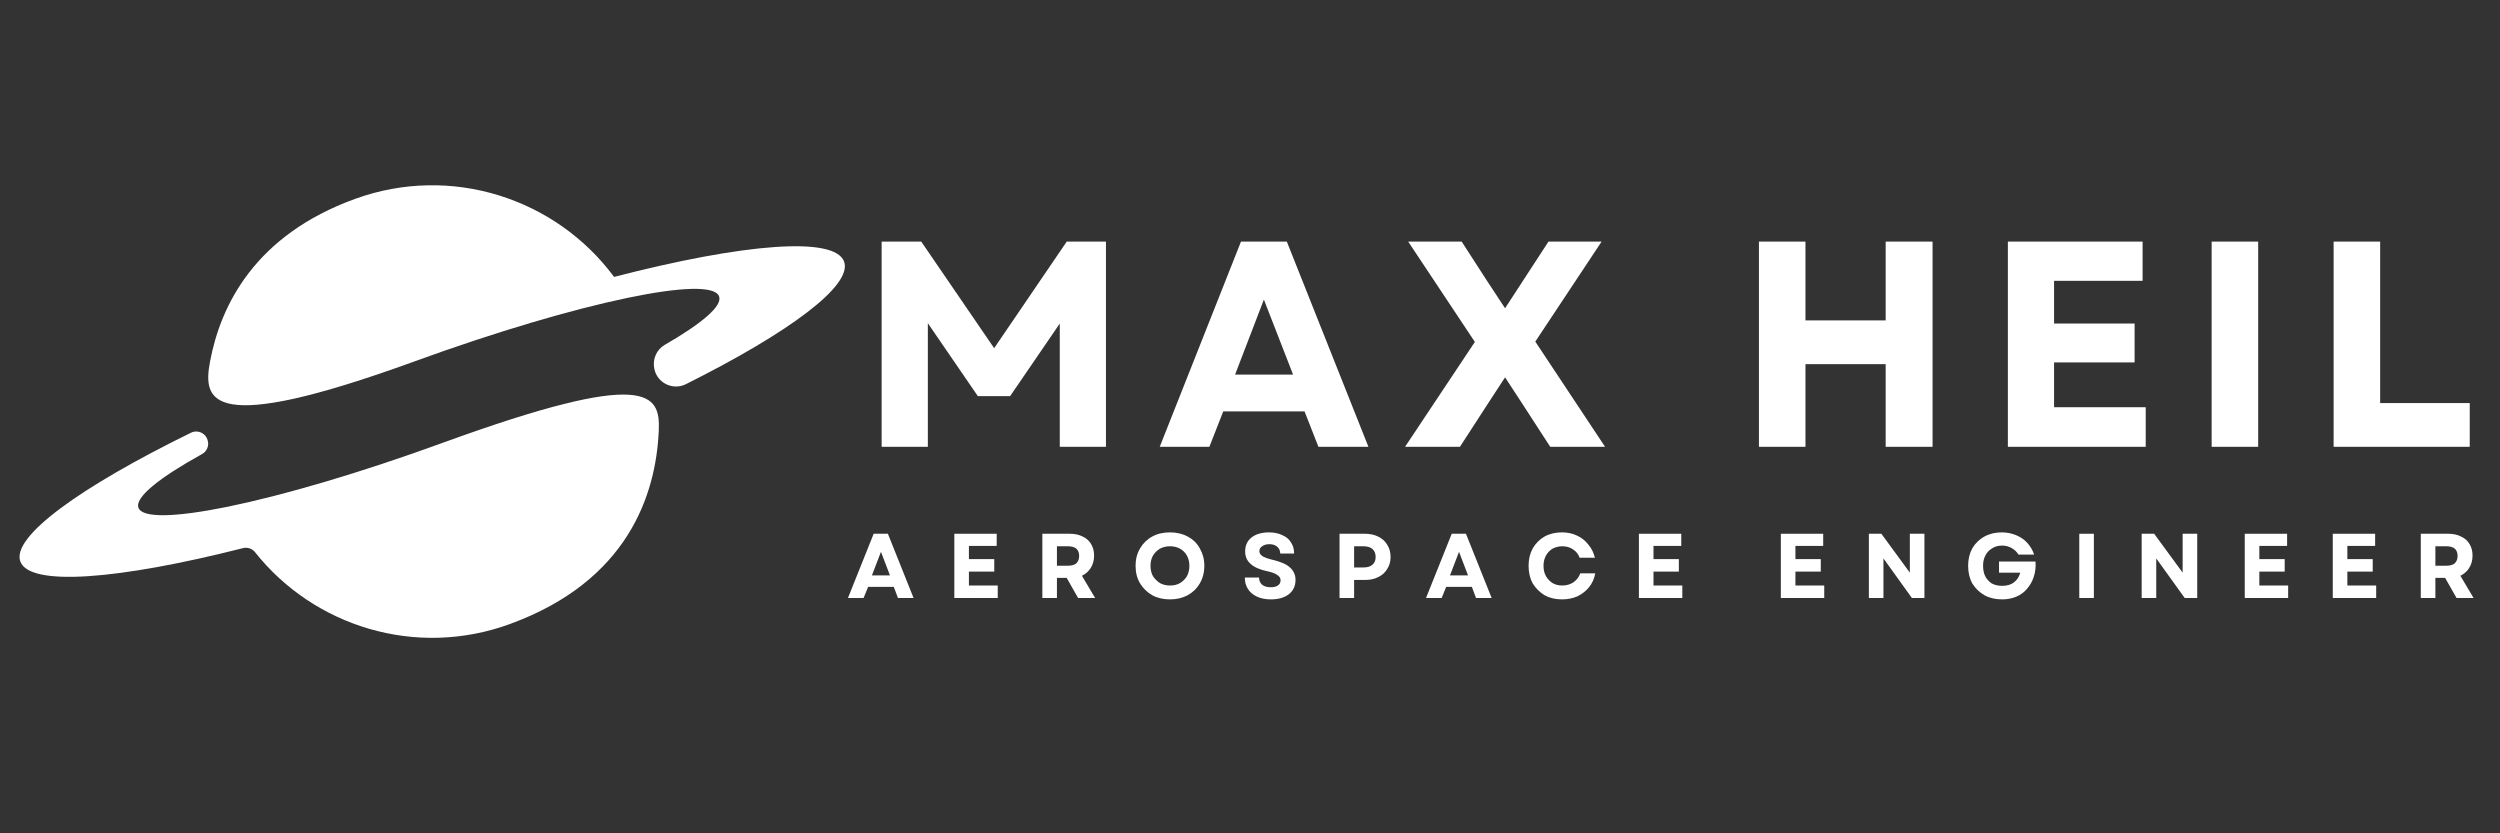
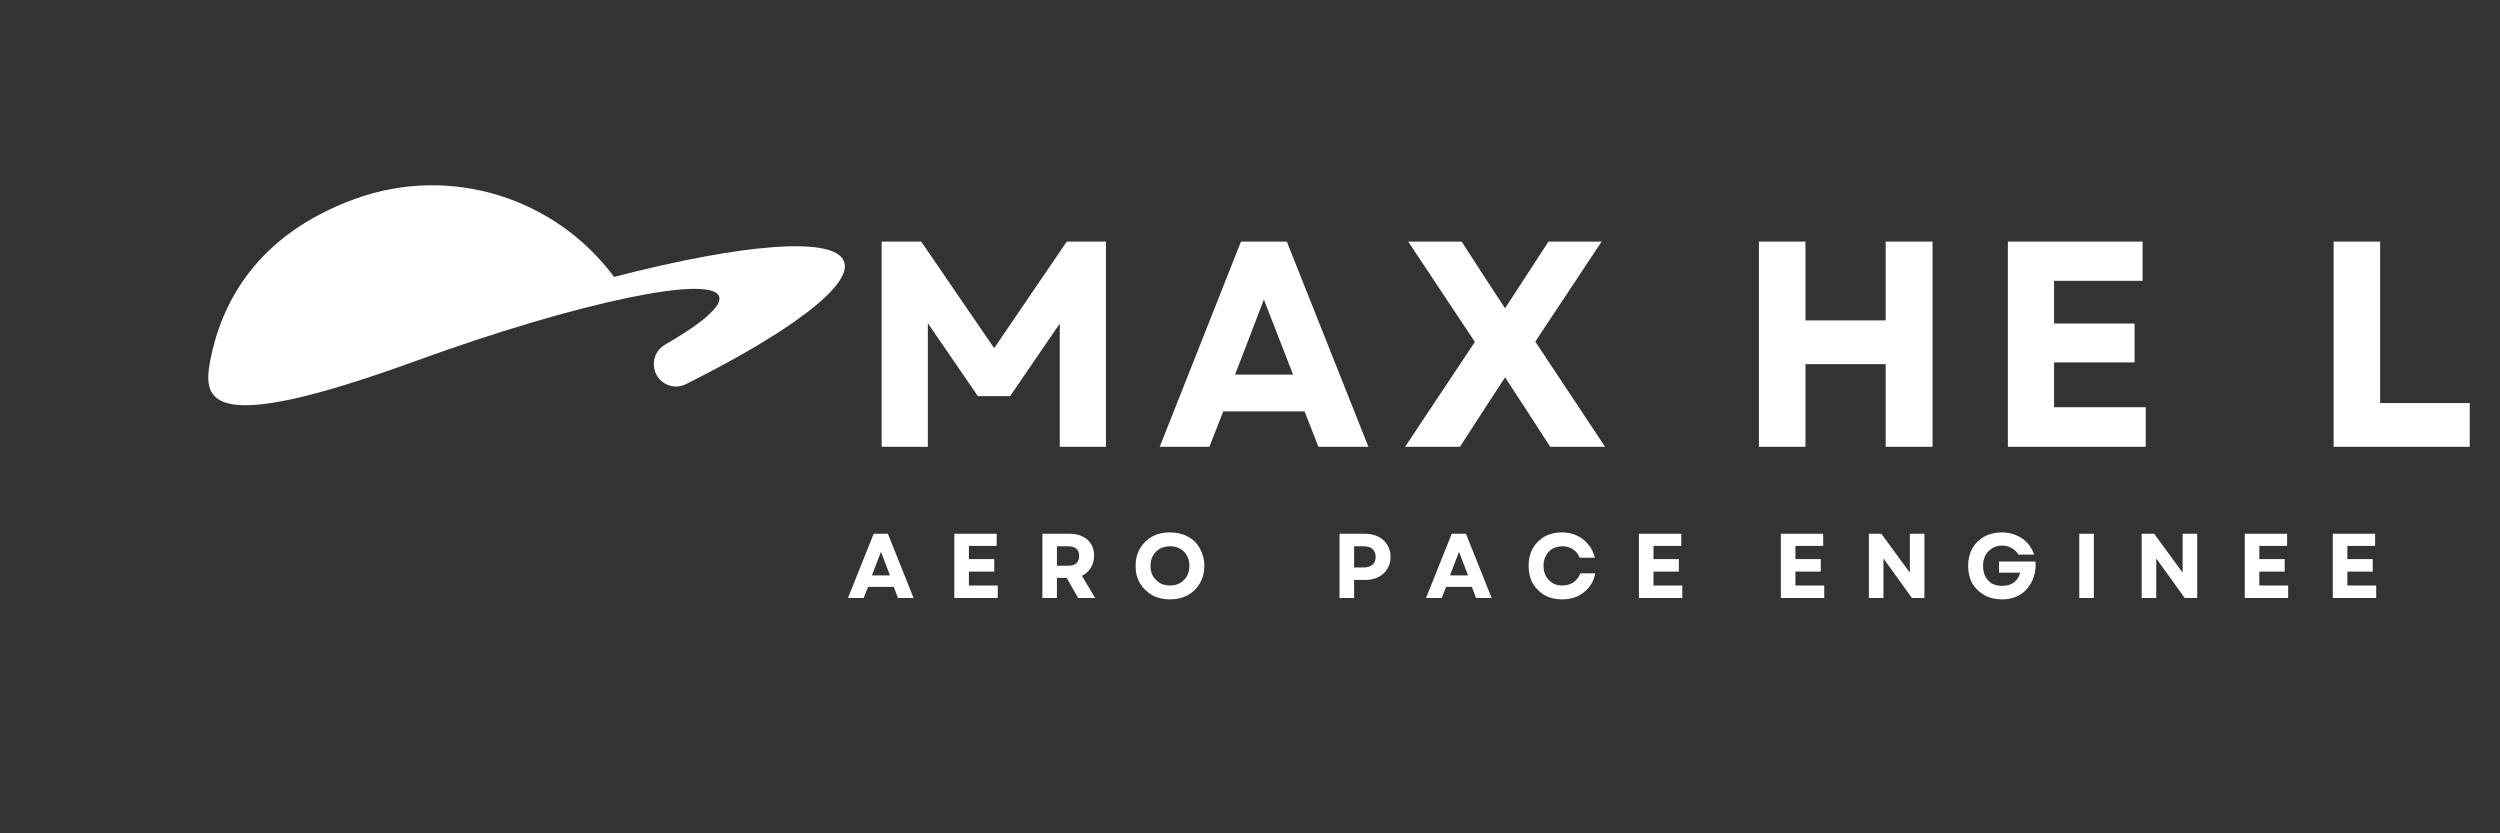
<svg xmlns="http://www.w3.org/2000/svg" width="150" zoomAndPan="magnify" viewBox="0 0 112.5 37.5" height="50" preserveAspectRatio="xMidYMid meet" version="1.0">
  <rect x="0" y="0" width="112.5" height="37.5" fill="#333333" stroke="none" />
  <defs>
    <g />
    <clipPath id="75b17fde5b">
      <path d="M 0.492 17 L 30 17 L 30 29 L 0.492 29 Z M 0.492 17 " clip-rule="nonzero" />
    </clipPath>
    <clipPath id="85f3fa897c">
      <path d="M 9 8 L 38.238 8 L 38.238 19 L 9 19 Z M 9 8 " clip-rule="nonzero" />
    </clipPath>
    <clipPath id="66acff0553">
      <path d="M 105 10 L 111.512 10 L 111.512 21 L 105 21 Z M 105 10 " clip-rule="nonzero" />
    </clipPath>
    <clipPath id="24f0fd8c18">
-       <path d="M 108 24 L 111.512 24 L 111.512 27 L 108 27 Z M 108 24 " clip-rule="nonzero" />
-     </clipPath>
+       </clipPath>
  </defs>
  <g clip-path="url(#75b17fde5b)">
-     <path fill="#ffffff" d="M 19.957 19.914 C 16.199 21.285 12.73 22.297 10.219 22.809 C 7.906 23.277 6.406 23.328 6.23 22.848 C 6.062 22.383 7.156 21.504 9.09 20.434 C 9.285 20.328 9.391 20.113 9.363 19.898 C 9.363 19.895 9.363 19.891 9.359 19.887 C 9.312 19.523 8.926 19.312 8.594 19.473 C 3.602 21.918 0.512 24.152 0.914 25.266 C 1.332 26.406 5.316 26.09 10.926 24.668 C 11.129 24.613 11.344 24.684 11.477 24.848 C 14.125 28.188 18.707 29.625 22.934 28.086 C 28.27 26.141 29.52 22.25 29.645 19.371 C 29.715 17.711 29.172 16.562 19.957 19.914 Z M 19.957 19.914 " fill-opacity="1" fill-rule="nonzero" />
-   </g>
+     </g>
  <g clip-path="url(#85f3fa897c)">
    <path fill="#ffffff" d="M 37.984 11.773 C 37.562 10.609 33.422 10.965 27.633 12.461 C 25.02 8.93 20.305 7.375 15.969 8.953 C 11.492 10.582 9.934 13.707 9.453 16.262 C 9.117 18.039 9.395 19.629 18.633 16.27 C 22.332 14.922 25.75 13.922 28.25 13.402 C 30.629 12.906 32.18 12.848 32.359 13.336 C 32.516 13.77 31.59 14.551 29.918 15.516 C 29.547 15.727 29.359 16.156 29.441 16.574 C 29.445 16.582 29.445 16.59 29.445 16.594 C 29.57 17.238 30.285 17.582 30.871 17.285 C 35.531 14.953 38.375 12.844 37.984 11.773 Z M 37.984 11.773 " fill-opacity="1" fill-rule="nonzero" />
  </g>
  <g fill="#ffffff" fill-opacity="1">
    <g transform="translate(38.565, 20.106)">
      <g>
        <path d="M 1.109 0 L 1.109 -9.234 L 2.891 -9.234 L 6.172 -4.438 L 9.438 -9.234 L 11.203 -9.234 L 11.203 0 L 9.125 0 L 9.125 -5.547 L 6.891 -2.281 L 5.438 -2.281 L 3.188 -5.562 L 3.188 0 Z M 1.109 0 " />
      </g>
    </g>
  </g>
  <g fill="#ffffff" fill-opacity="1">
    <g transform="translate(52.063, 20.106)">
      <g>
        <path d="M 0.125 0 L 3.781 -9.234 L 5.844 -9.234 L 9.516 0 L 7.266 0 L 6.641 -1.594 L 2.984 -1.594 L 2.359 0 Z M 3.516 -3.25 L 6.125 -3.25 L 4.812 -6.625 Z M 3.516 -3.25 " />
      </g>
    </g>
  </g>
  <g fill="#ffffff" fill-opacity="1">
    <g transform="translate(62.869, 20.106)">
      <g>
        <path d="M 0.359 0 L 3.5 -4.719 L 0.5 -9.234 L 2.906 -9.234 L 4.016 -7.516 L 4.859 -6.234 L 6.812 -9.234 L 9.203 -9.234 L 6.219 -4.734 L 9.359 0 L 6.891 0 L 5.625 -1.953 L 4.859 -3.125 L 4.094 -1.953 L 2.828 0 Z M 0.359 0 " />
      </g>
    </g>
  </g>
  <g fill="#ffffff" fill-opacity="1">
    <g transform="translate(73.768, 20.106)">
      <g />
    </g>
  </g>
  <g fill="#ffffff" fill-opacity="1">
    <g transform="translate(78.043, 20.106)">
      <g>
        <path d="M 6.812 0 L 6.812 -3.719 L 3.203 -3.719 L 3.203 0 L 1.109 0 L 1.109 -9.234 L 3.203 -9.234 L 3.203 -5.688 L 6.812 -5.688 L 6.812 -9.234 L 8.922 -9.234 L 8.922 0 Z M 6.812 0 " />
      </g>
    </g>
  </g>
  <g fill="#ffffff" fill-opacity="1">
    <g transform="translate(89.245, 20.106)">
      <g>
        <path d="M 1.109 0 L 1.109 -9.234 L 7.172 -9.234 L 7.172 -7.469 L 3.188 -7.469 L 3.188 -5.547 L 6.812 -5.547 L 6.812 -3.797 L 3.188 -3.797 L 3.188 -1.781 L 7.312 -1.781 L 7.312 0 Z M 1.109 0 " />
      </g>
    </g>
  </g>
  <g fill="#ffffff" fill-opacity="1">
    <g transform="translate(98.415, 20.106)">
      <g>
-         <path d="M 1.109 0 L 1.109 -9.234 L 3.203 -9.234 L 3.203 0 Z M 1.109 0 " />
-       </g>
+         </g>
    </g>
  </g>
  <g clip-path="url(#66acff0553)">
    <g fill="#ffffff" fill-opacity="1">
      <g transform="translate(103.904, 20.106)">
        <g>
          <path d="M 1.109 0 L 1.109 -9.234 L 3.203 -9.234 L 3.203 -1.969 L 7.234 -1.969 L 7.234 0 Z M 1.109 0 " />
        </g>
      </g>
    </g>
  </g>
  <g fill="#ffffff" fill-opacity="1">
    <g transform="translate(38.127, 26.91)">
      <g>
        <path d="M 0.031 0 L 1.188 -2.891 L 1.828 -2.891 L 2.984 0 L 2.281 0 L 2.094 -0.5 L 0.938 -0.5 L 0.734 0 Z M 1.109 -1.016 L 1.922 -1.016 L 1.516 -2.078 Z M 1.109 -1.016 " />
      </g>
    </g>
  </g>
  <g fill="#ffffff" fill-opacity="1">
    <g transform="translate(42.601, 26.91)">
      <g>
        <path d="M 0.344 0 L 0.344 -2.891 L 2.25 -2.891 L 2.25 -2.344 L 1 -2.344 L 1 -1.75 L 2.141 -1.75 L 2.141 -1.188 L 1 -1.188 L 1 -0.562 L 2.297 -0.562 L 2.297 0 Z M 0.344 0 " />
      </g>
    </g>
  </g>
  <g fill="#ffffff" fill-opacity="1">
    <g transform="translate(46.562, 26.91)">
      <g>
        <path d="M 0.344 0 L 0.344 -2.891 L 1.578 -2.891 C 1.805 -2.891 2 -2.848 2.156 -2.766 C 2.32 -2.691 2.445 -2.582 2.531 -2.438 C 2.625 -2.289 2.672 -2.113 2.672 -1.906 C 2.672 -1.688 2.617 -1.5 2.516 -1.344 C 2.422 -1.195 2.289 -1.082 2.125 -1 L 2.719 0 L 1.953 0 L 1.438 -0.906 L 1 -0.906 L 1 0 Z M 1 -1.453 L 1.5 -1.453 C 1.664 -1.453 1.789 -1.488 1.875 -1.562 C 1.957 -1.645 2 -1.754 2 -1.891 C 2 -2.035 1.957 -2.145 1.875 -2.219 C 1.789 -2.289 1.664 -2.328 1.5 -2.328 L 1 -2.328 Z M 1 -1.453 " />
      </g>
    </g>
  </g>
  <g fill="#ffffff" fill-opacity="1">
    <g transform="translate(50.929, 26.91)">
      <g>
        <path d="M 1.719 0.062 C 1.414 0.062 1.148 0 0.922 -0.125 C 0.691 -0.258 0.508 -0.438 0.375 -0.656 C 0.238 -0.883 0.172 -1.148 0.172 -1.453 C 0.172 -1.742 0.238 -2.004 0.375 -2.234 C 0.508 -2.461 0.691 -2.641 0.922 -2.766 C 1.148 -2.891 1.414 -2.953 1.719 -2.953 C 2.02 -2.953 2.285 -2.891 2.516 -2.766 C 2.754 -2.641 2.938 -2.461 3.062 -2.234 C 3.195 -2.004 3.266 -1.742 3.266 -1.453 C 3.266 -1.148 3.195 -0.883 3.062 -0.656 C 2.938 -0.438 2.754 -0.258 2.516 -0.125 C 2.285 0 2.02 0.062 1.719 0.062 Z M 0.844 -1.453 C 0.844 -1.273 0.879 -1.117 0.953 -0.984 C 1.035 -0.859 1.141 -0.754 1.266 -0.672 C 1.398 -0.598 1.551 -0.562 1.719 -0.562 C 1.895 -0.562 2.047 -0.598 2.172 -0.672 C 2.305 -0.754 2.41 -0.859 2.484 -0.984 C 2.555 -1.117 2.594 -1.273 2.594 -1.453 C 2.594 -1.617 2.555 -1.77 2.484 -1.906 C 2.41 -2.039 2.305 -2.145 2.172 -2.219 C 2.047 -2.289 1.895 -2.328 1.719 -2.328 C 1.551 -2.328 1.398 -2.289 1.266 -2.219 C 1.141 -2.145 1.035 -2.039 0.953 -1.906 C 0.879 -1.77 0.844 -1.617 0.844 -1.453 Z M 0.844 -1.453 " />
      </g>
    </g>
  </g>
  <g fill="#ffffff" fill-opacity="1">
    <g transform="translate(55.829, 26.91)">
      <g>
-         <path d="M 1.359 0.062 C 1.117 0.062 0.91 0.02 0.734 -0.062 C 0.555 -0.145 0.422 -0.258 0.328 -0.406 C 0.234 -0.551 0.188 -0.723 0.188 -0.922 L 0.828 -0.922 C 0.828 -0.785 0.875 -0.676 0.969 -0.594 C 1.062 -0.52 1.191 -0.484 1.359 -0.484 C 1.492 -0.484 1.598 -0.508 1.672 -0.562 C 1.754 -0.613 1.797 -0.691 1.797 -0.797 C 1.797 -0.891 1.75 -0.969 1.656 -1.031 C 1.562 -1.102 1.41 -1.16 1.203 -1.203 C 0.867 -1.273 0.617 -1.383 0.453 -1.531 C 0.285 -1.676 0.203 -1.863 0.203 -2.094 C 0.203 -2.363 0.297 -2.57 0.484 -2.719 C 0.68 -2.875 0.945 -2.953 1.281 -2.953 C 1.508 -2.953 1.707 -2.91 1.875 -2.828 C 2.051 -2.754 2.18 -2.645 2.266 -2.5 C 2.359 -2.363 2.406 -2.195 2.406 -2 L 1.781 -2 C 1.781 -2.125 1.738 -2.223 1.656 -2.297 C 1.57 -2.379 1.453 -2.422 1.297 -2.422 C 1.16 -2.422 1.051 -2.391 0.969 -2.328 C 0.883 -2.273 0.844 -2.203 0.844 -2.109 C 0.844 -2.023 0.883 -1.953 0.969 -1.891 C 1.062 -1.828 1.219 -1.77 1.438 -1.719 C 1.801 -1.633 2.062 -1.52 2.219 -1.375 C 2.383 -1.227 2.469 -1.039 2.469 -0.812 C 2.469 -0.539 2.367 -0.328 2.172 -0.172 C 1.973 -0.016 1.703 0.062 1.359 0.062 Z M 1.359 0.062 " />
-       </g>
+         </g>
    </g>
  </g>
  <g fill="#ffffff" fill-opacity="1">
    <g transform="translate(59.935, 26.91)">
      <g>
        <path d="M 0.344 0 L 0.344 -2.891 L 1.484 -2.891 C 1.711 -2.891 1.91 -2.848 2.078 -2.766 C 2.254 -2.68 2.391 -2.562 2.484 -2.406 C 2.586 -2.25 2.641 -2.062 2.641 -1.844 C 2.641 -1.633 2.586 -1.453 2.484 -1.297 C 2.391 -1.141 2.254 -1.02 2.078 -0.938 C 1.91 -0.852 1.711 -0.812 1.484 -0.812 L 1 -0.812 L 1 0 Z M 1 -1.375 L 1.422 -1.375 C 1.598 -1.375 1.734 -1.414 1.828 -1.5 C 1.922 -1.582 1.969 -1.695 1.969 -1.844 C 1.969 -2 1.922 -2.117 1.828 -2.203 C 1.734 -2.285 1.598 -2.328 1.422 -2.328 L 1 -2.328 Z M 1 -1.375 " />
      </g>
    </g>
  </g>
  <g fill="#ffffff" fill-opacity="1">
    <g transform="translate(64.14, 26.91)">
      <g>
        <path d="M 0.031 0 L 1.188 -2.891 L 1.828 -2.891 L 2.984 0 L 2.281 0 L 2.094 -0.5 L 0.938 -0.5 L 0.734 0 Z M 1.109 -1.016 L 1.922 -1.016 L 1.516 -2.078 Z M 1.109 -1.016 " />
      </g>
    </g>
  </g>
  <g fill="#ffffff" fill-opacity="1">
    <g transform="translate(68.614, 26.91)">
      <g>
        <path d="M 1.672 0.062 C 1.379 0.062 1.117 0 0.891 -0.125 C 0.672 -0.258 0.492 -0.438 0.359 -0.656 C 0.234 -0.883 0.172 -1.148 0.172 -1.453 C 0.172 -1.742 0.234 -2.004 0.359 -2.234 C 0.492 -2.461 0.672 -2.641 0.891 -2.766 C 1.117 -2.891 1.379 -2.953 1.672 -2.953 C 1.922 -2.953 2.145 -2.906 2.344 -2.812 C 2.551 -2.719 2.723 -2.582 2.859 -2.406 C 3.004 -2.238 3.102 -2.039 3.156 -1.812 L 2.469 -1.812 C 2.414 -1.969 2.316 -2.094 2.172 -2.188 C 2.035 -2.281 1.875 -2.328 1.688 -2.328 C 1.531 -2.328 1.383 -2.289 1.25 -2.219 C 1.125 -2.145 1.023 -2.039 0.953 -1.906 C 0.879 -1.77 0.844 -1.617 0.844 -1.453 C 0.844 -1.273 0.879 -1.117 0.953 -0.984 C 1.023 -0.859 1.125 -0.754 1.25 -0.672 C 1.375 -0.598 1.52 -0.562 1.688 -0.562 C 1.875 -0.562 2.039 -0.609 2.188 -0.703 C 2.332 -0.805 2.438 -0.941 2.5 -1.109 L 3.172 -1.109 C 3.129 -0.867 3.035 -0.66 2.891 -0.484 C 2.754 -0.316 2.582 -0.18 2.375 -0.078 C 2.164 0.016 1.93 0.062 1.672 0.062 Z M 1.672 0.062 " />
      </g>
    </g>
  </g>
  <g fill="#ffffff" fill-opacity="1">
    <g transform="translate(73.407, 26.91)">
      <g>
        <path d="M 0.344 0 L 0.344 -2.891 L 2.25 -2.891 L 2.25 -2.344 L 1 -2.344 L 1 -1.75 L 2.141 -1.75 L 2.141 -1.188 L 1 -1.188 L 1 -0.562 L 2.297 -0.562 L 2.297 0 Z M 0.344 0 " />
      </g>
    </g>
  </g>
  <g fill="#ffffff" fill-opacity="1">
    <g transform="translate(77.368, 26.91)">
      <g />
    </g>
  </g>
  <g fill="#ffffff" fill-opacity="1">
    <g transform="translate(79.794, 26.91)">
      <g>
        <path d="M 0.344 0 L 0.344 -2.891 L 2.25 -2.891 L 2.25 -2.344 L 1 -2.344 L 1 -1.75 L 2.141 -1.75 L 2.141 -1.188 L 1 -1.188 L 1 -0.562 L 2.297 -0.562 L 2.297 0 Z M 0.344 0 " />
      </g>
    </g>
  </g>
  <g fill="#ffffff" fill-opacity="1">
    <g transform="translate(83.755, 26.91)">
      <g>
        <path d="M 0.344 0 L 0.344 -2.891 L 0.906 -2.891 L 2.188 -1.141 L 2.188 -2.891 L 2.844 -2.891 L 2.844 0 L 2.281 0 L 1 -1.781 L 1 0 Z M 0.344 0 " />
      </g>
    </g>
  </g>
  <g fill="#ffffff" fill-opacity="1">
    <g transform="translate(88.394, 26.91)">
      <g>
        <path d="M 1.703 0.062 C 1.398 0.062 1.133 0 0.906 -0.125 C 0.676 -0.258 0.492 -0.438 0.359 -0.656 C 0.234 -0.883 0.172 -1.148 0.172 -1.453 C 0.172 -1.742 0.234 -2.004 0.359 -2.234 C 0.492 -2.461 0.676 -2.641 0.906 -2.766 C 1.133 -2.891 1.395 -2.953 1.688 -2.953 C 1.914 -2.953 2.129 -2.91 2.328 -2.828 C 2.535 -2.742 2.707 -2.625 2.844 -2.469 C 2.977 -2.32 3.078 -2.148 3.141 -1.953 L 2.438 -1.953 C 2.363 -2.078 2.258 -2.176 2.125 -2.25 C 2 -2.32 1.859 -2.359 1.703 -2.359 C 1.523 -2.359 1.375 -2.316 1.25 -2.234 C 1.125 -2.16 1.023 -2.055 0.953 -1.922 C 0.879 -1.785 0.844 -1.629 0.844 -1.453 C 0.844 -1.273 0.875 -1.117 0.938 -0.984 C 1.008 -0.848 1.109 -0.738 1.234 -0.656 C 1.367 -0.582 1.523 -0.547 1.703 -0.547 C 1.922 -0.547 2.098 -0.598 2.234 -0.703 C 2.379 -0.816 2.473 -0.961 2.516 -1.141 L 1.562 -1.141 L 1.562 -1.641 L 3.203 -1.641 C 3.223 -1.391 3.195 -1.16 3.125 -0.953 C 3.062 -0.754 2.961 -0.578 2.828 -0.422 C 2.703 -0.266 2.539 -0.145 2.344 -0.062 C 2.156 0.02 1.941 0.062 1.703 0.062 Z M 1.703 0.062 " />
      </g>
    </g>
  </g>
  <g fill="#ffffff" fill-opacity="1">
    <g transform="translate(93.224, 26.91)">
      <g>
        <path d="M 0.344 0 L 0.344 -2.891 L 1 -2.891 L 1 0 Z M 0.344 0 " />
      </g>
    </g>
  </g>
  <g fill="#ffffff" fill-opacity="1">
    <g transform="translate(96.031, 26.91)">
      <g>
        <path d="M 0.344 0 L 0.344 -2.891 L 0.906 -2.891 L 2.188 -1.141 L 2.188 -2.891 L 2.844 -2.891 L 2.844 0 L 2.281 0 L 1 -1.781 L 1 0 Z M 0.344 0 " />
      </g>
    </g>
  </g>
  <g fill="#ffffff" fill-opacity="1">
    <g transform="translate(100.67, 26.91)">
      <g>
        <path d="M 0.344 0 L 0.344 -2.891 L 2.25 -2.891 L 2.25 -2.344 L 1 -2.344 L 1 -1.75 L 2.141 -1.75 L 2.141 -1.188 L 1 -1.188 L 1 -0.562 L 2.297 -0.562 L 2.297 0 Z M 0.344 0 " />
      </g>
    </g>
  </g>
  <g fill="#ffffff" fill-opacity="1">
    <g transform="translate(104.631, 26.91)">
      <g>
        <path d="M 0.344 0 L 0.344 -2.891 L 2.25 -2.891 L 2.25 -2.344 L 1 -2.344 L 1 -1.75 L 2.141 -1.75 L 2.141 -1.188 L 1 -1.188 L 1 -0.562 L 2.297 -0.562 L 2.297 0 Z M 0.344 0 " />
      </g>
    </g>
  </g>
  <g clip-path="url(#24f0fd8c18)">
    <g fill="#ffffff" fill-opacity="1">
      <g transform="translate(108.592, 26.91)">
        <g>
          <path d="M 0.344 0 L 0.344 -2.891 L 1.578 -2.891 C 1.805 -2.891 2 -2.848 2.156 -2.766 C 2.32 -2.691 2.445 -2.582 2.531 -2.438 C 2.625 -2.289 2.672 -2.113 2.672 -1.906 C 2.672 -1.688 2.617 -1.5 2.516 -1.344 C 2.422 -1.195 2.289 -1.082 2.125 -1 L 2.719 0 L 1.953 0 L 1.438 -0.906 L 1 -0.906 L 1 0 Z M 1 -1.453 L 1.5 -1.453 C 1.664 -1.453 1.789 -1.488 1.875 -1.562 C 1.957 -1.645 2 -1.754 2 -1.891 C 2 -2.035 1.957 -2.145 1.875 -2.219 C 1.789 -2.289 1.664 -2.328 1.5 -2.328 L 1 -2.328 Z M 1 -1.453 " />
        </g>
      </g>
    </g>
  </g>
</svg>